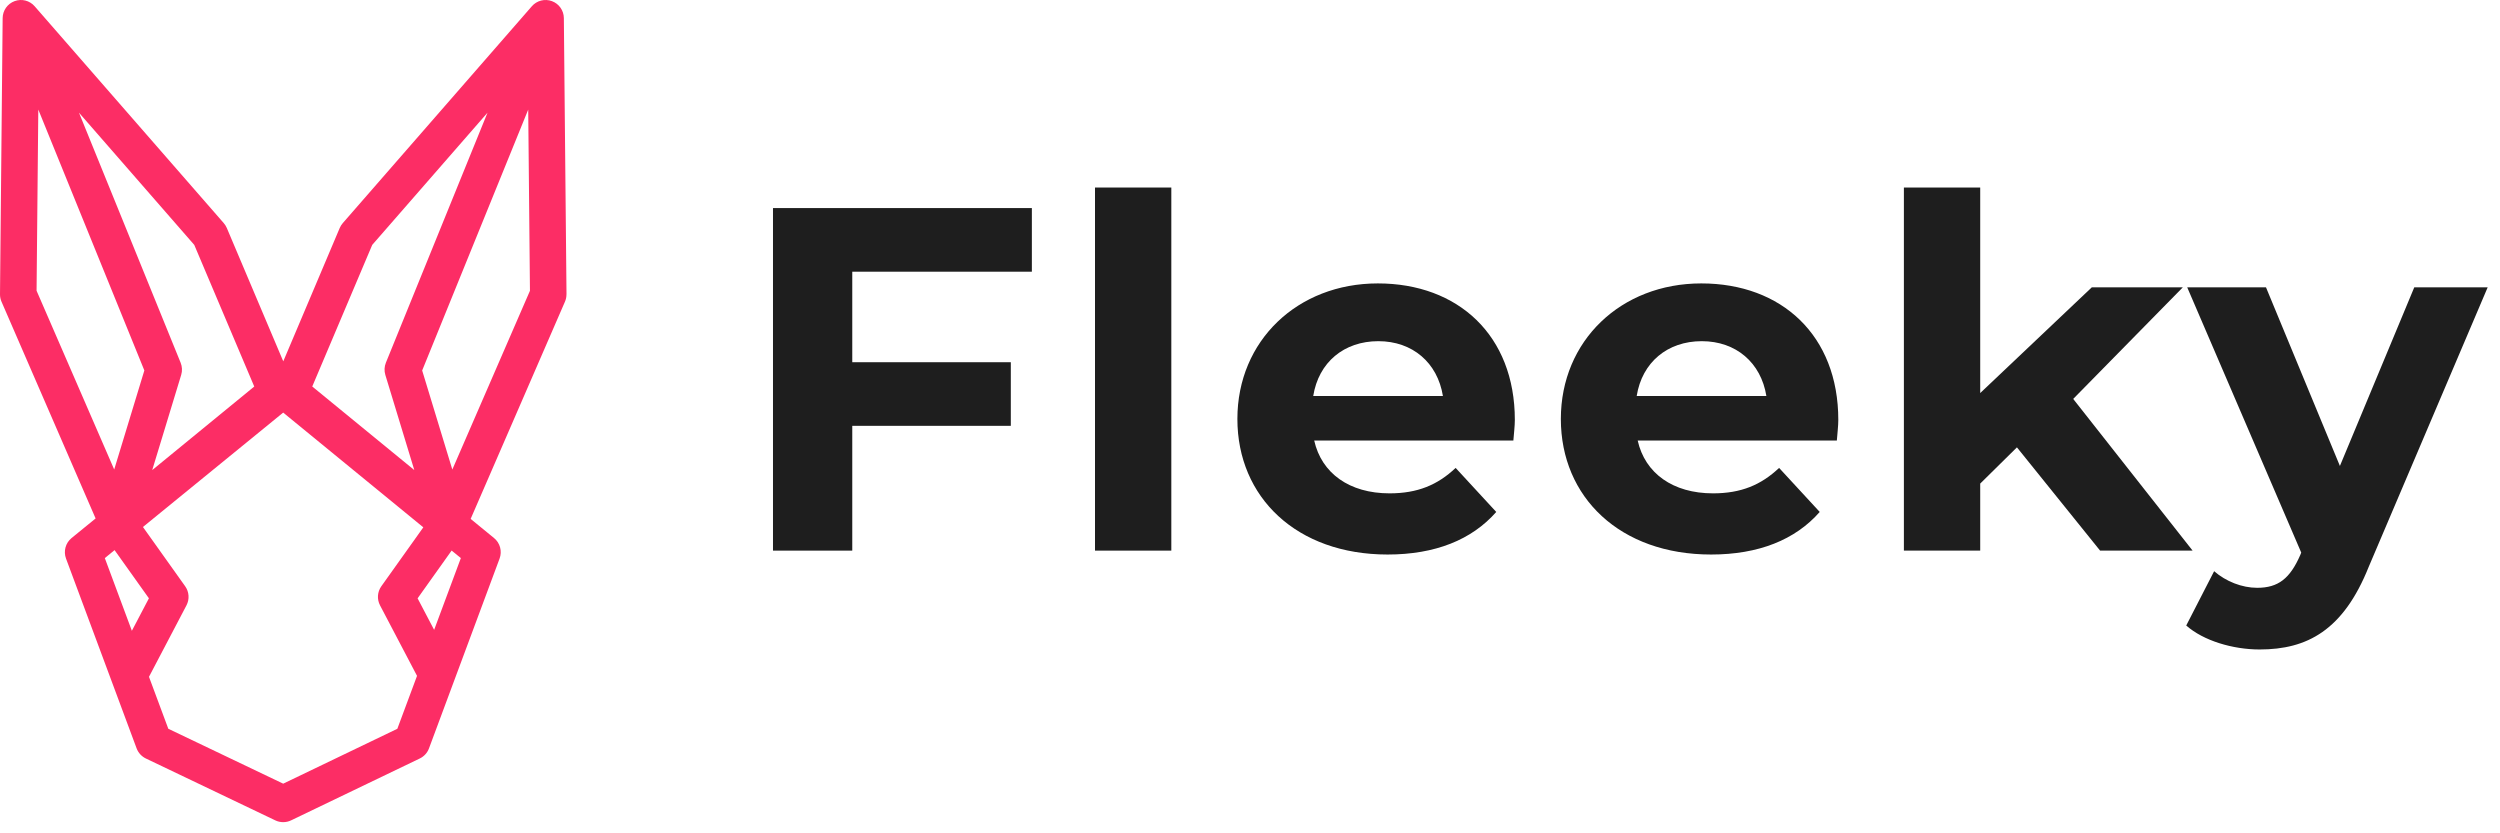
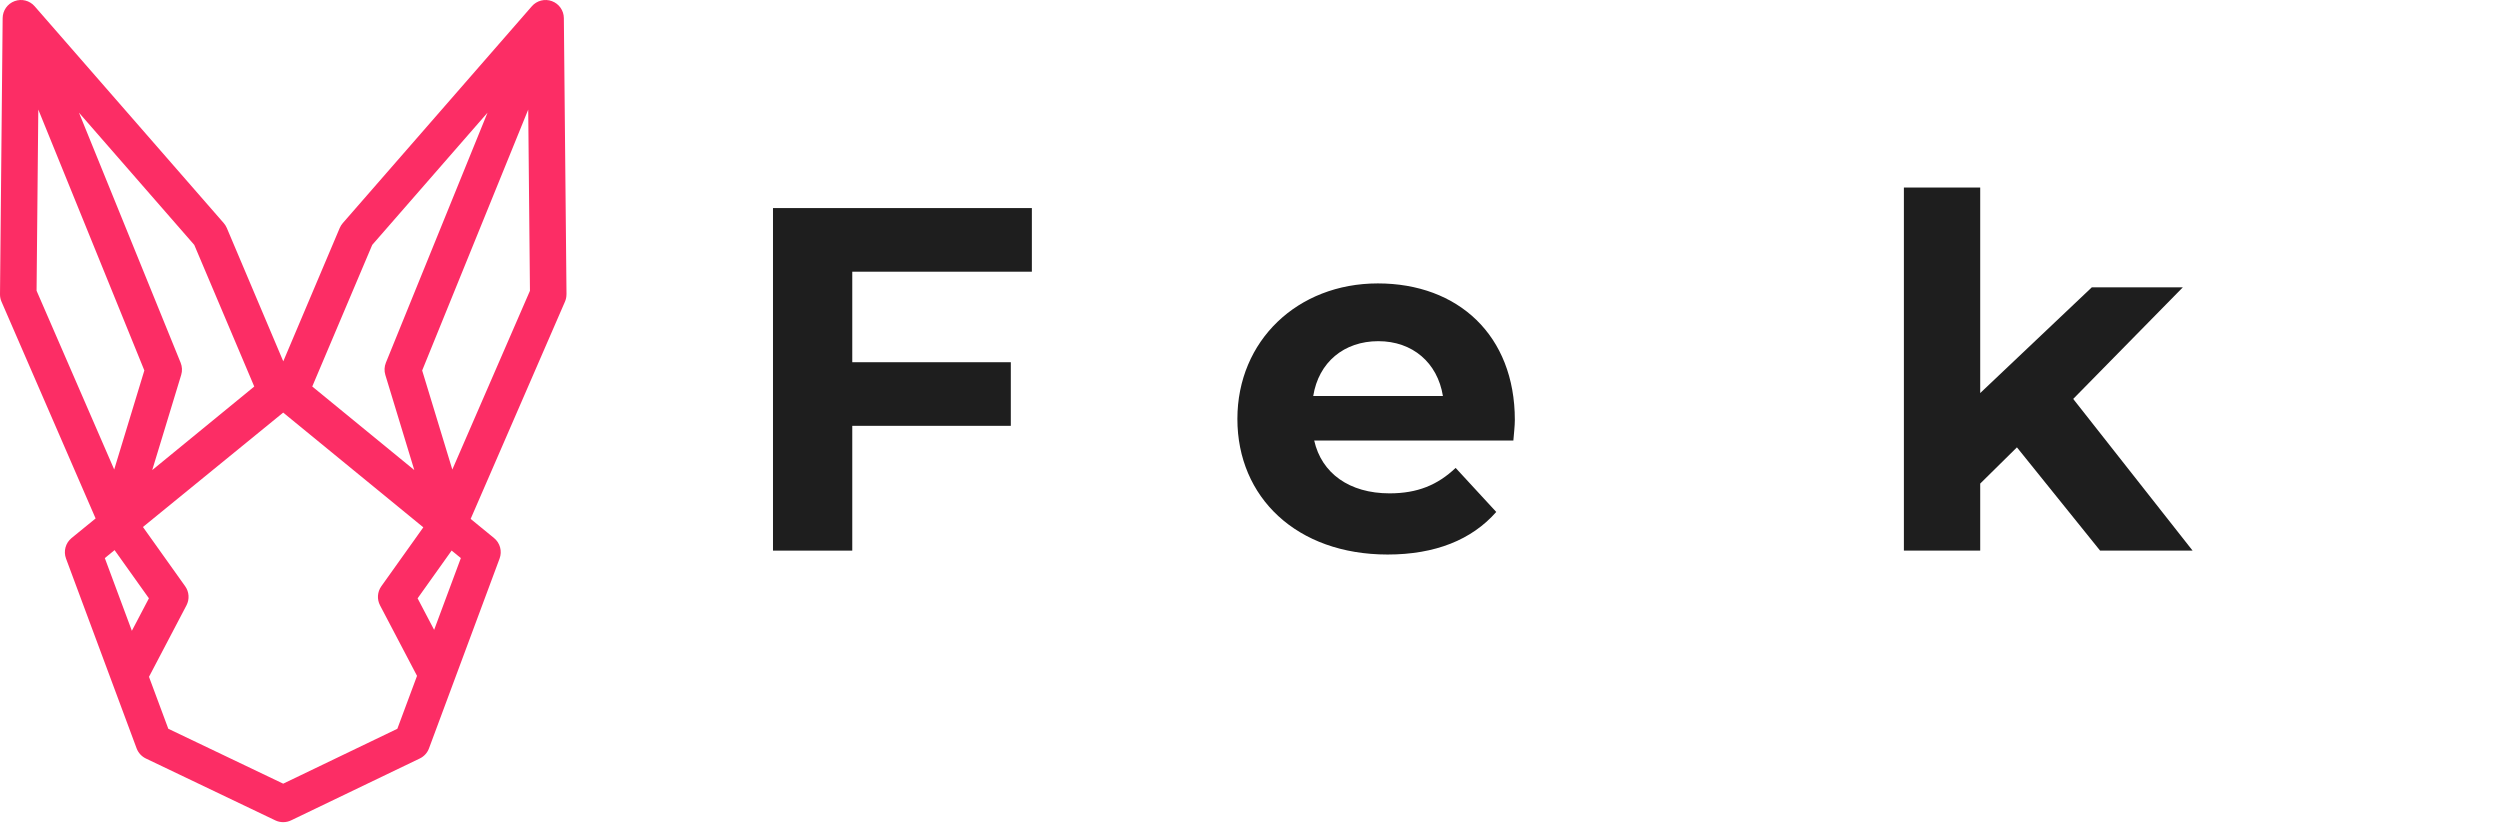
<svg xmlns="http://www.w3.org/2000/svg" width="153" height="51" viewBox="0 0 153 51" fill="none">
  <path d="M34.67 18.01L34.508 1.108C34.504 0.643 34.213 0.23 33.778 0.07C33.342 -0.091 32.853 0.033 32.548 0.384L20.979 13.653C20.902 13.742 20.838 13.843 20.792 13.951L17.336 22.114L13.88 13.951C13.834 13.843 13.77 13.742 13.693 13.653L2.121 0.384C1.817 0.033 1.328 -0.092 0.892 0.07C0.457 0.23 0.166 0.643 0.162 1.108L2.52371e-05 18.01C-0.001 18.166 0.03 18.322 0.093 18.465L5.851 31.729L4.381 32.927C4.011 33.23 3.874 33.734 4.04 34.183L8.361 45.801C8.463 46.073 8.666 46.294 8.927 46.42L16.849 50.207C17.001 50.28 17.166 50.316 17.331 50.316C17.496 50.316 17.662 50.28 17.815 50.206L25.691 46.419C25.952 46.294 26.154 46.072 26.254 45.801L30.575 34.183C30.742 33.735 30.605 33.23 30.235 32.928L28.804 31.757L34.575 18.465C34.638 18.322 34.669 18.166 34.668 18.01H34.67ZM22.781 14.987L29.836 6.896L23.617 22.196C23.52 22.434 23.508 22.697 23.582 22.943L25.355 28.768L19.11 23.654L22.781 14.986V14.987ZM15.561 23.655L9.316 28.769L11.089 22.944C11.164 22.699 11.151 22.435 11.054 22.197L4.834 6.897L11.889 14.988L15.56 23.656L15.561 23.655ZM2.344 6.705L8.834 22.672L6.989 28.734L2.238 17.793L2.344 6.704V6.705ZM7.012 33.667L9.113 36.617L8.07 38.605L6.415 34.155L7.012 33.667ZM17.331 47.96L10.3 44.6L9.118 41.421L11.412 37.048C11.608 36.674 11.577 36.223 11.333 35.88L8.748 32.252L17.331 25.251L25.907 32.273L23.337 35.88C23.093 36.223 23.062 36.674 23.258 37.048L25.522 41.363L24.317 44.602L17.331 47.961V47.96ZM26.569 38.547L25.557 36.618L27.64 33.694L28.204 34.155L26.569 38.548V38.547ZM27.682 28.736L25.837 22.674L32.327 6.707L32.433 17.796L27.682 28.737V28.736Z" fill="#FC2D65" />
  <path d="M52.159 16.628V22.168H61.862V26.061H52.159V33.698H47.307V12.734H63.15V16.628H52.159Z" fill="#1E1E1E" />
-   <path d="M67.014 11.477H71.685V33.698H67.014V11.477Z" fill="#1E1E1E" />
  <path d="M92.618 26.959H80.429C80.879 28.966 82.585 30.193 85.041 30.193C86.749 30.193 87.976 29.684 89.085 28.636L91.57 31.331C90.073 33.038 87.827 33.937 84.921 33.937C79.351 33.937 75.728 30.432 75.728 25.641C75.728 20.849 79.412 17.345 84.323 17.345C89.234 17.345 92.708 20.52 92.708 25.7C92.708 26.06 92.649 26.569 92.618 26.958V26.959ZM80.37 24.234H88.306C87.976 22.197 86.449 20.88 84.353 20.88C82.257 20.88 80.7 22.168 80.37 24.234Z" fill="#1E1E1E" />
-   <path d="M112.415 26.959H100.226C100.675 28.966 102.382 30.193 104.838 30.193C106.545 30.193 107.773 29.684 108.881 28.636L111.367 31.331C109.869 33.038 107.623 33.937 104.718 33.937C99.147 33.937 95.524 30.432 95.524 25.641C95.524 20.849 99.208 17.345 104.119 17.345C109.03 17.345 112.504 20.52 112.504 25.7C112.504 26.06 112.445 26.569 112.415 26.958V26.959ZM100.166 24.234H108.102C107.773 22.197 106.246 20.88 104.149 20.88C102.053 20.88 100.496 22.168 100.166 24.234Z" fill="#1E1E1E" />
  <path d="M123.436 27.378L121.189 29.595V33.698H116.518V11.477H121.189V24.055L128.017 17.586H133.588L126.88 24.414L134.187 33.698H128.526L123.436 27.378Z" fill="#1E1E1E" />
-   <path d="M152.245 17.586L144.967 34.686C143.41 38.58 141.194 39.748 138.289 39.748C136.643 39.748 134.846 39.209 133.797 38.281L135.505 34.957C136.223 35.586 137.212 35.974 138.14 35.974C139.428 35.974 140.147 35.406 140.776 33.968L140.835 33.818L133.858 17.586H138.679L143.202 28.517L147.753 17.586H152.245Z" fill="#1E1E1E" />
</svg>